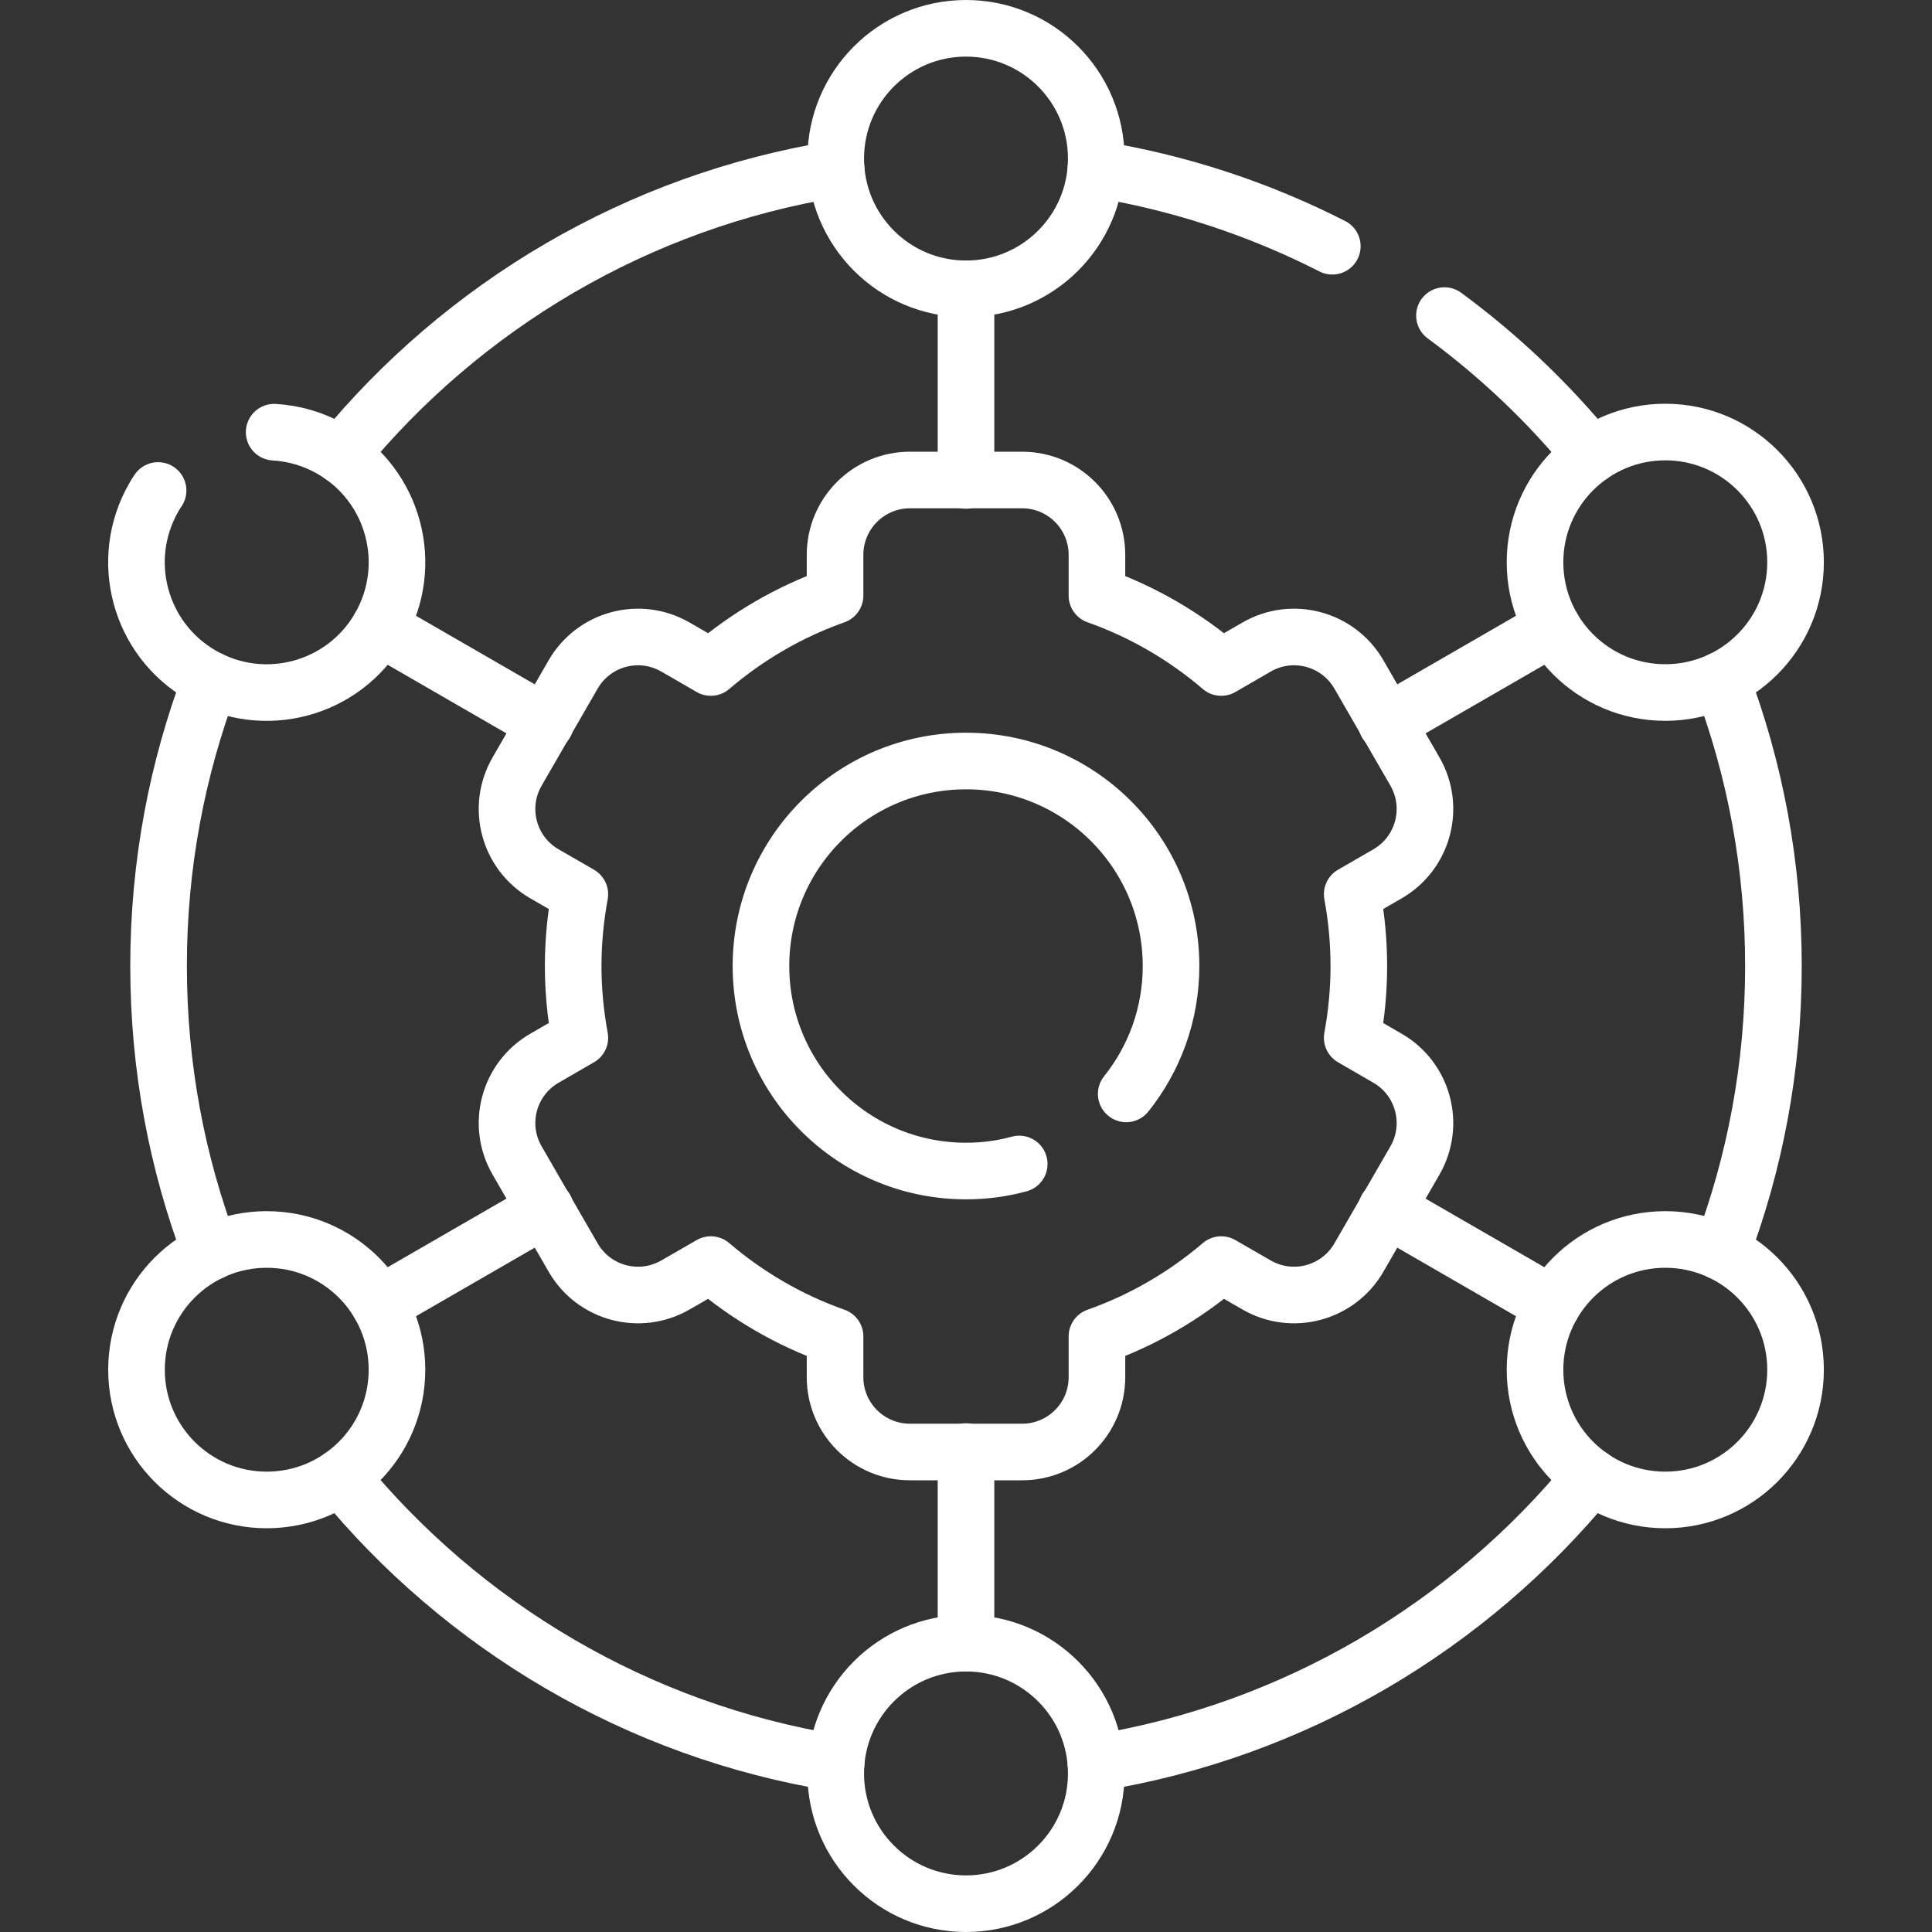
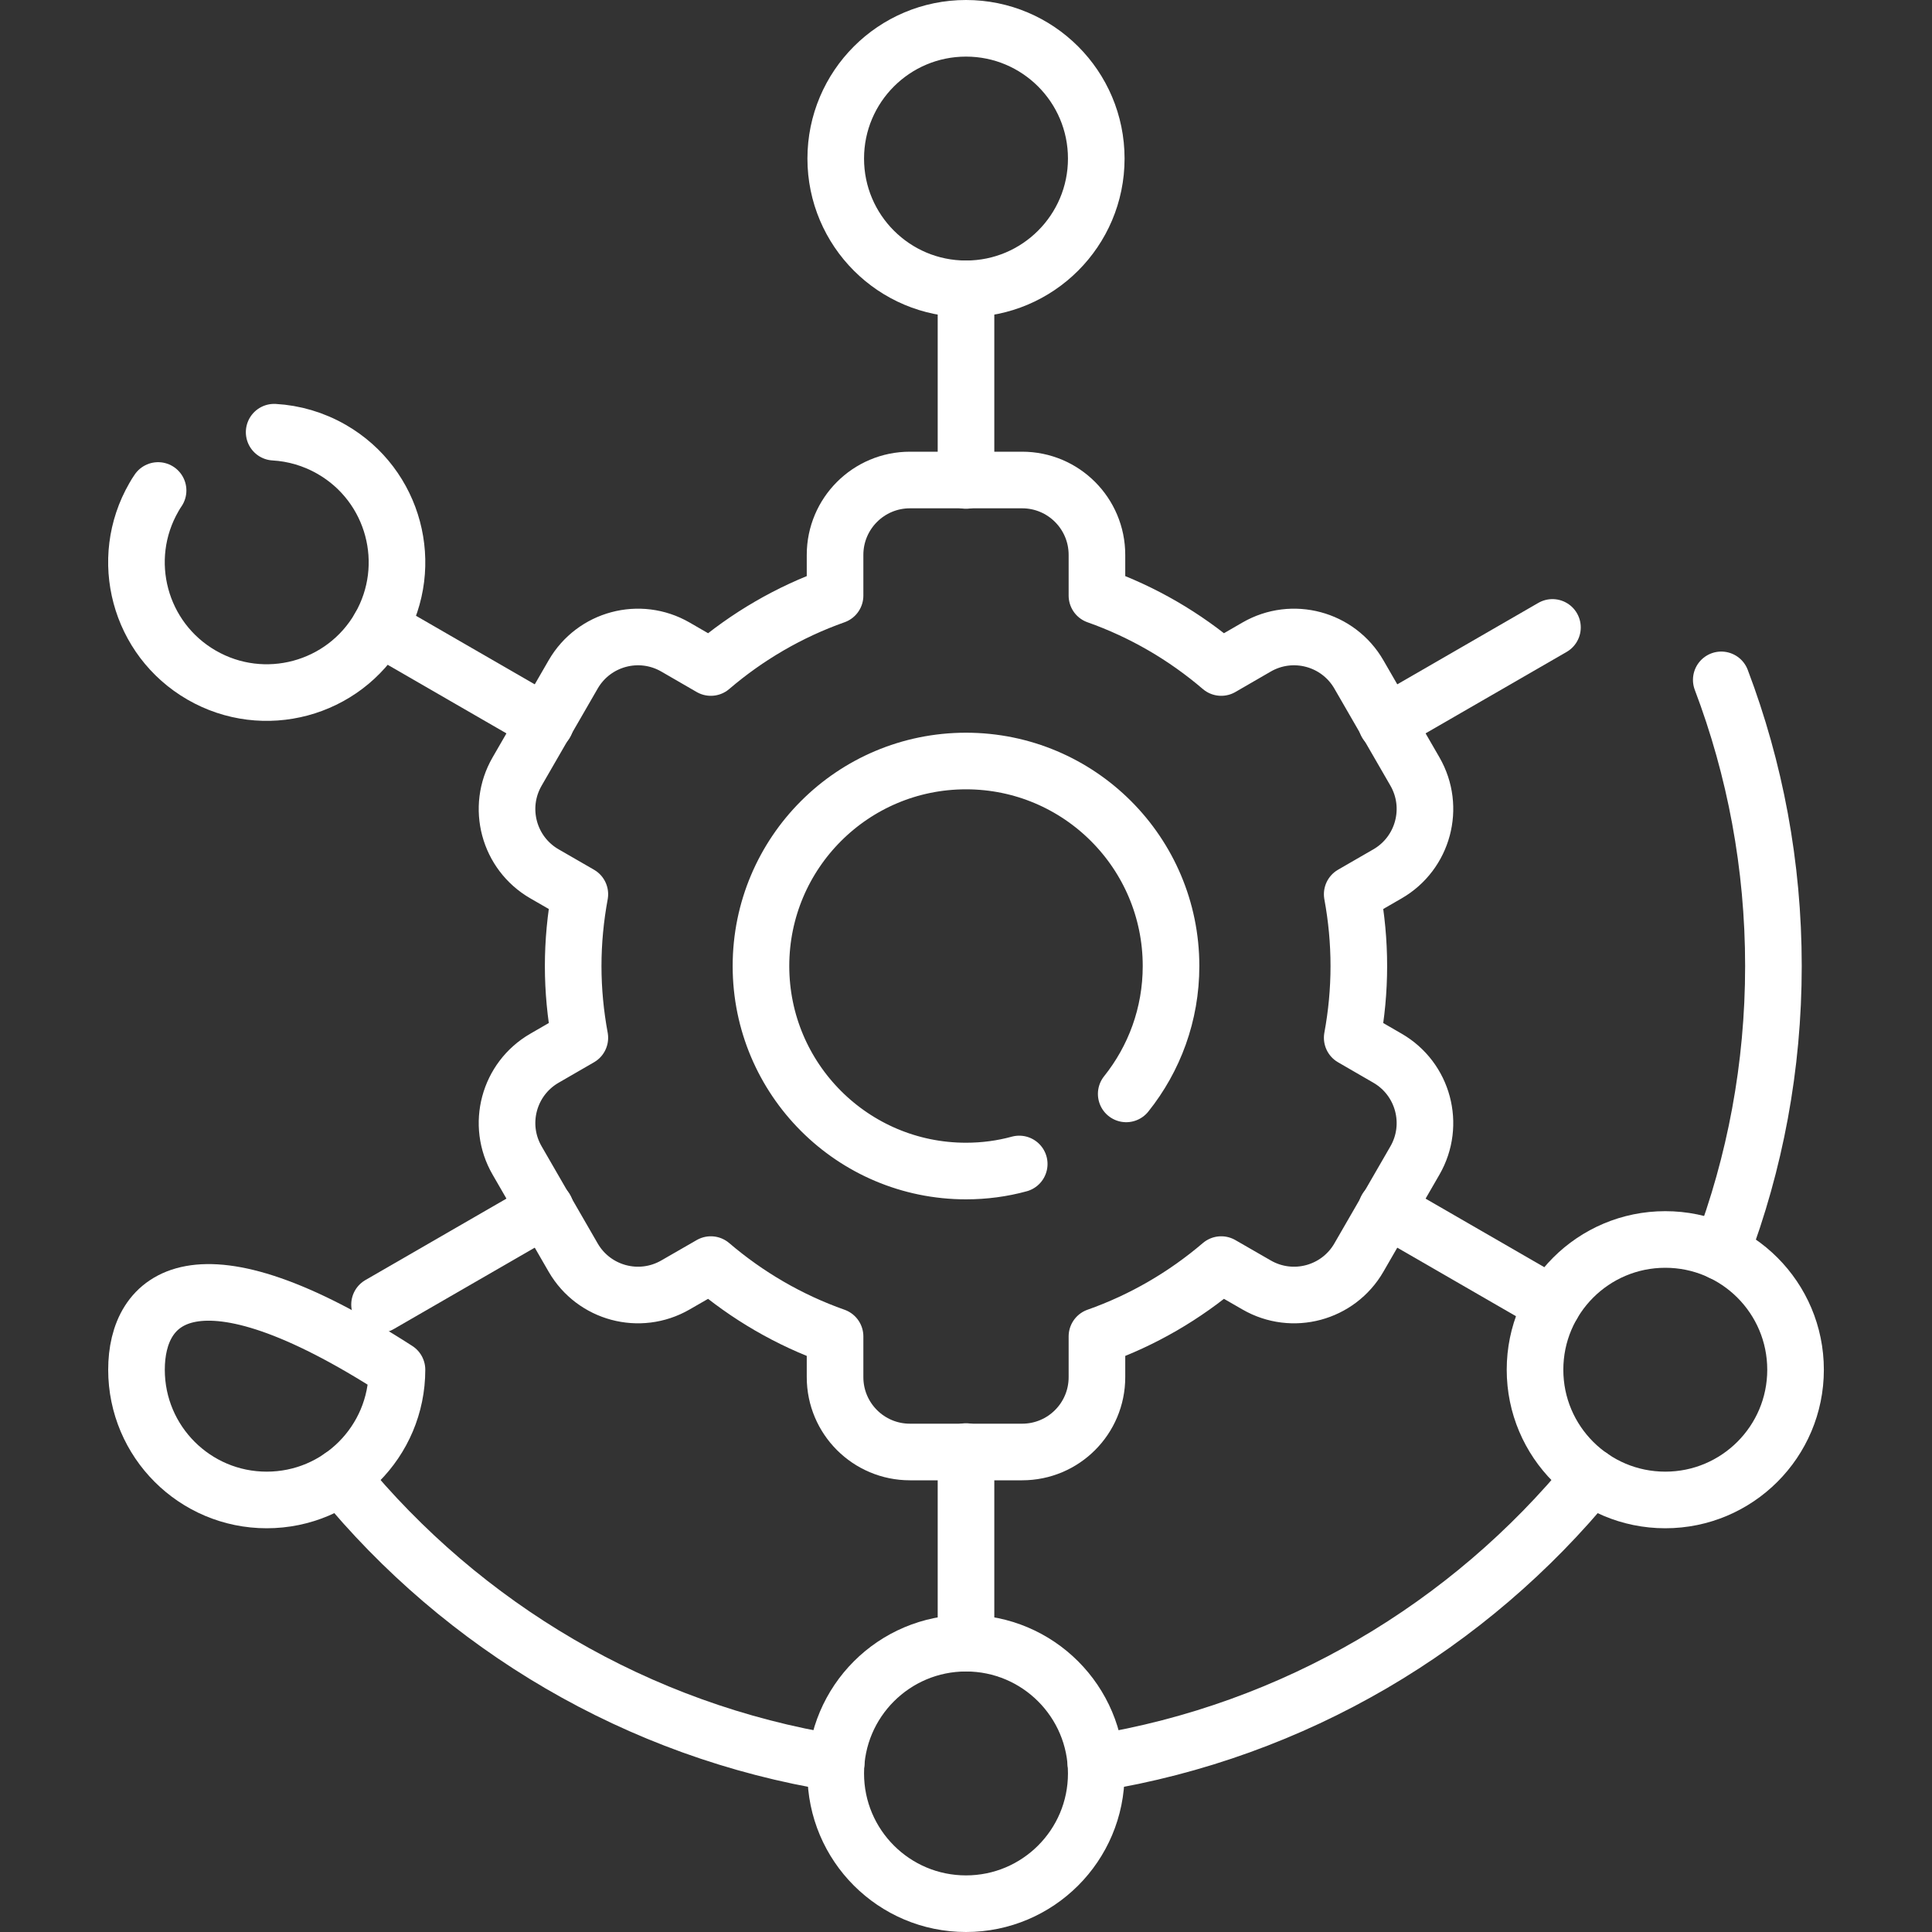
<svg xmlns="http://www.w3.org/2000/svg" width="40" height="40" viewBox="0 0 40 40" fill="none">
  <rect x="0" y="0" width="40" height="40" fill="#333333" stroke="none" />
-   <path d="M7.055 9.423C9.582 6.332 13.196 4.163 17.312 3.499" stroke="white" stroke-width="1.172" stroke-miterlimit="10" stroke-linecap="round" stroke-linejoin="round" />
  <path d="M7.055 30.577C9.582 33.668 13.196 35.837 17.312 36.502" stroke="white" stroke-width="1.172" stroke-miterlimit="10" stroke-linecap="round" stroke-linejoin="round" />
  <path d="M35.637 14.076C36.335 15.917 36.717 17.914 36.717 20C36.717 22.086 36.335 24.083 35.637 25.924" stroke="white" stroke-width="1.172" stroke-miterlimit="10" stroke-linecap="round" stroke-linejoin="round" />
  <path d="M22.689 36.502C26.805 35.837 30.418 33.668 32.946 30.577" stroke="white" stroke-width="1.172" stroke-miterlimit="10" stroke-linecap="round" stroke-linejoin="round" />
-   <path d="M4.364 25.924C3.665 24.083 3.283 22.086 3.283 20C3.283 17.914 3.665 15.917 4.364 14.076" stroke="white" stroke-width="1.172" stroke-miterlimit="10" stroke-linecap="round" stroke-linejoin="round" />
-   <path d="M32.945 9.423C32.058 8.338 31.037 7.366 29.906 6.534" stroke="white" stroke-width="1.172" stroke-miterlimit="10" stroke-linecap="round" stroke-linejoin="round" />
-   <path d="M27.584 5.098C26.07 4.327 24.424 3.779 22.688 3.499" stroke="white" stroke-width="1.172" stroke-miterlimit="10" stroke-linecap="round" stroke-linejoin="round" />
  <path d="M23.317 22.648C23.898 21.922 24.245 21.002 24.245 20.001C24.245 17.656 22.345 15.756 20 15.756C17.655 15.756 15.755 17.656 15.755 20.001C15.755 22.344 17.655 24.245 20 24.245C20.381 24.245 20.751 24.195 21.102 24.099M28.727 21.909L27.996 21.486C28.085 21.004 28.133 20.508 28.133 20.001C28.133 19.493 28.085 18.996 27.996 18.514L28.727 18.092C29.468 17.664 29.722 16.715 29.295 15.974L28.134 13.963C27.706 13.222 26.758 12.968 26.017 13.396L25.284 13.82C24.532 13.176 23.663 12.668 22.711 12.331V11.488C22.711 10.632 22.018 9.938 21.162 9.938H18.839C17.983 9.938 17.289 10.632 17.289 11.488V12.331C16.337 12.668 15.468 13.177 14.717 13.82L13.984 13.396C13.242 12.968 12.295 13.222 11.867 13.963L10.706 15.974C10.277 16.716 10.531 17.664 11.273 18.092L12.005 18.514C11.916 18.996 11.867 19.493 11.867 20.001C11.867 20.508 11.916 21.004 12.005 21.486L11.273 21.909C10.531 22.337 10.277 23.285 10.706 24.026L11.867 26.037C12.295 26.778 13.242 27.032 13.984 26.604L14.717 26.182C15.468 26.824 16.337 27.333 17.289 27.669V28.513C17.289 29.369 17.983 30.062 18.839 30.062H21.162C22.018 30.062 22.711 29.369 22.711 28.513V27.669C23.663 27.333 24.532 26.824 25.284 26.182L26.017 26.604C26.758 27.032 27.706 26.778 28.134 26.037L29.295 24.026C29.722 23.285 29.468 22.337 28.727 21.909Z" stroke="white" stroke-width="1.172" stroke-miterlimit="10" stroke-linecap="round" stroke-linejoin="round" />
  <path d="M20 5.98C21.489 5.98 22.697 4.772 22.697 3.283C22.697 1.793 21.489 0.586 20 0.586C18.511 0.586 17.303 1.793 17.303 3.283C17.303 4.772 18.511 5.98 20 5.98Z" stroke="white" stroke-width="1.172" stroke-miterlimit="10" stroke-linecap="round" stroke-linejoin="round" />
  <path d="M20 39.414C21.489 39.414 22.697 38.207 22.697 36.717C22.697 35.228 21.489 34.02 20 34.02C18.511 34.02 17.303 35.228 17.303 36.717C17.303 38.207 18.511 39.414 20 39.414Z" stroke="white" stroke-width="1.172" stroke-miterlimit="10" stroke-linecap="round" stroke-linejoin="round" />
-   <path d="M34.478 14.338C35.967 14.338 37.175 13.131 37.175 11.641C37.175 10.152 35.967 8.945 34.478 8.945C32.988 8.945 31.781 10.152 31.781 11.641C31.781 13.131 32.988 14.338 34.478 14.338Z" stroke="white" stroke-width="1.172" stroke-miterlimit="10" stroke-linecap="round" stroke-linejoin="round" />
-   <path d="M5.522 31.055C7.012 31.055 8.219 29.848 8.219 28.359C8.219 26.869 7.012 25.662 5.522 25.662C4.033 25.662 2.826 26.869 2.826 28.359C2.826 29.848 4.033 31.055 5.522 31.055Z" stroke="white" stroke-width="1.172" stroke-miterlimit="10" stroke-linecap="round" stroke-linejoin="round" />
+   <path d="M5.522 31.055C7.012 31.055 8.219 29.848 8.219 28.359C4.033 25.662 2.826 26.869 2.826 28.359C2.826 29.848 4.033 31.055 5.522 31.055Z" stroke="white" stroke-width="1.172" stroke-miterlimit="10" stroke-linecap="round" stroke-linejoin="round" />
  <path d="M34.478 31.055C35.967 31.055 37.175 29.848 37.175 28.359C37.175 26.869 35.967 25.662 34.478 25.662C32.988 25.662 31.781 26.869 31.781 28.359C31.781 29.848 32.988 31.055 34.478 31.055Z" stroke="white" stroke-width="1.172" stroke-miterlimit="10" stroke-linecap="round" stroke-linejoin="round" />
  <path d="M5.676 8.948C6.084 8.971 6.493 9.088 6.871 9.306C8.161 10.051 8.602 11.7 7.858 12.99C7.113 14.28 5.464 14.722 4.174 13.977C2.884 13.232 2.442 11.583 3.187 10.293C3.214 10.245 3.242 10.199 3.273 10.155" stroke="white" stroke-width="1.172" stroke-miterlimit="10" stroke-linecap="round" stroke-linejoin="round" />
  <path d="M20 5.979V9.947" stroke="white" stroke-width="1.172" stroke-miterlimit="10" stroke-linecap="round" stroke-linejoin="round" />
  <path d="M20 30.053V34.02" stroke="white" stroke-width="1.172" stroke-miterlimit="10" stroke-linecap="round" stroke-linejoin="round" />
  <path d="M32.142 12.99L28.706 14.974" stroke="white" stroke-width="1.172" stroke-miterlimit="10" stroke-linecap="round" stroke-linejoin="round" />
  <path d="M11.294 25.026L7.858 27.01" stroke="white" stroke-width="1.172" stroke-miterlimit="10" stroke-linecap="round" stroke-linejoin="round" />
  <path d="M32.142 27.01L28.706 25.026" stroke="white" stroke-width="1.172" stroke-miterlimit="10" stroke-linecap="round" stroke-linejoin="round" />
  <path d="M11.294 14.974L7.858 12.99" stroke="white" stroke-width="1.172" stroke-miterlimit="10" stroke-linecap="round" stroke-linejoin="round" />
</svg>